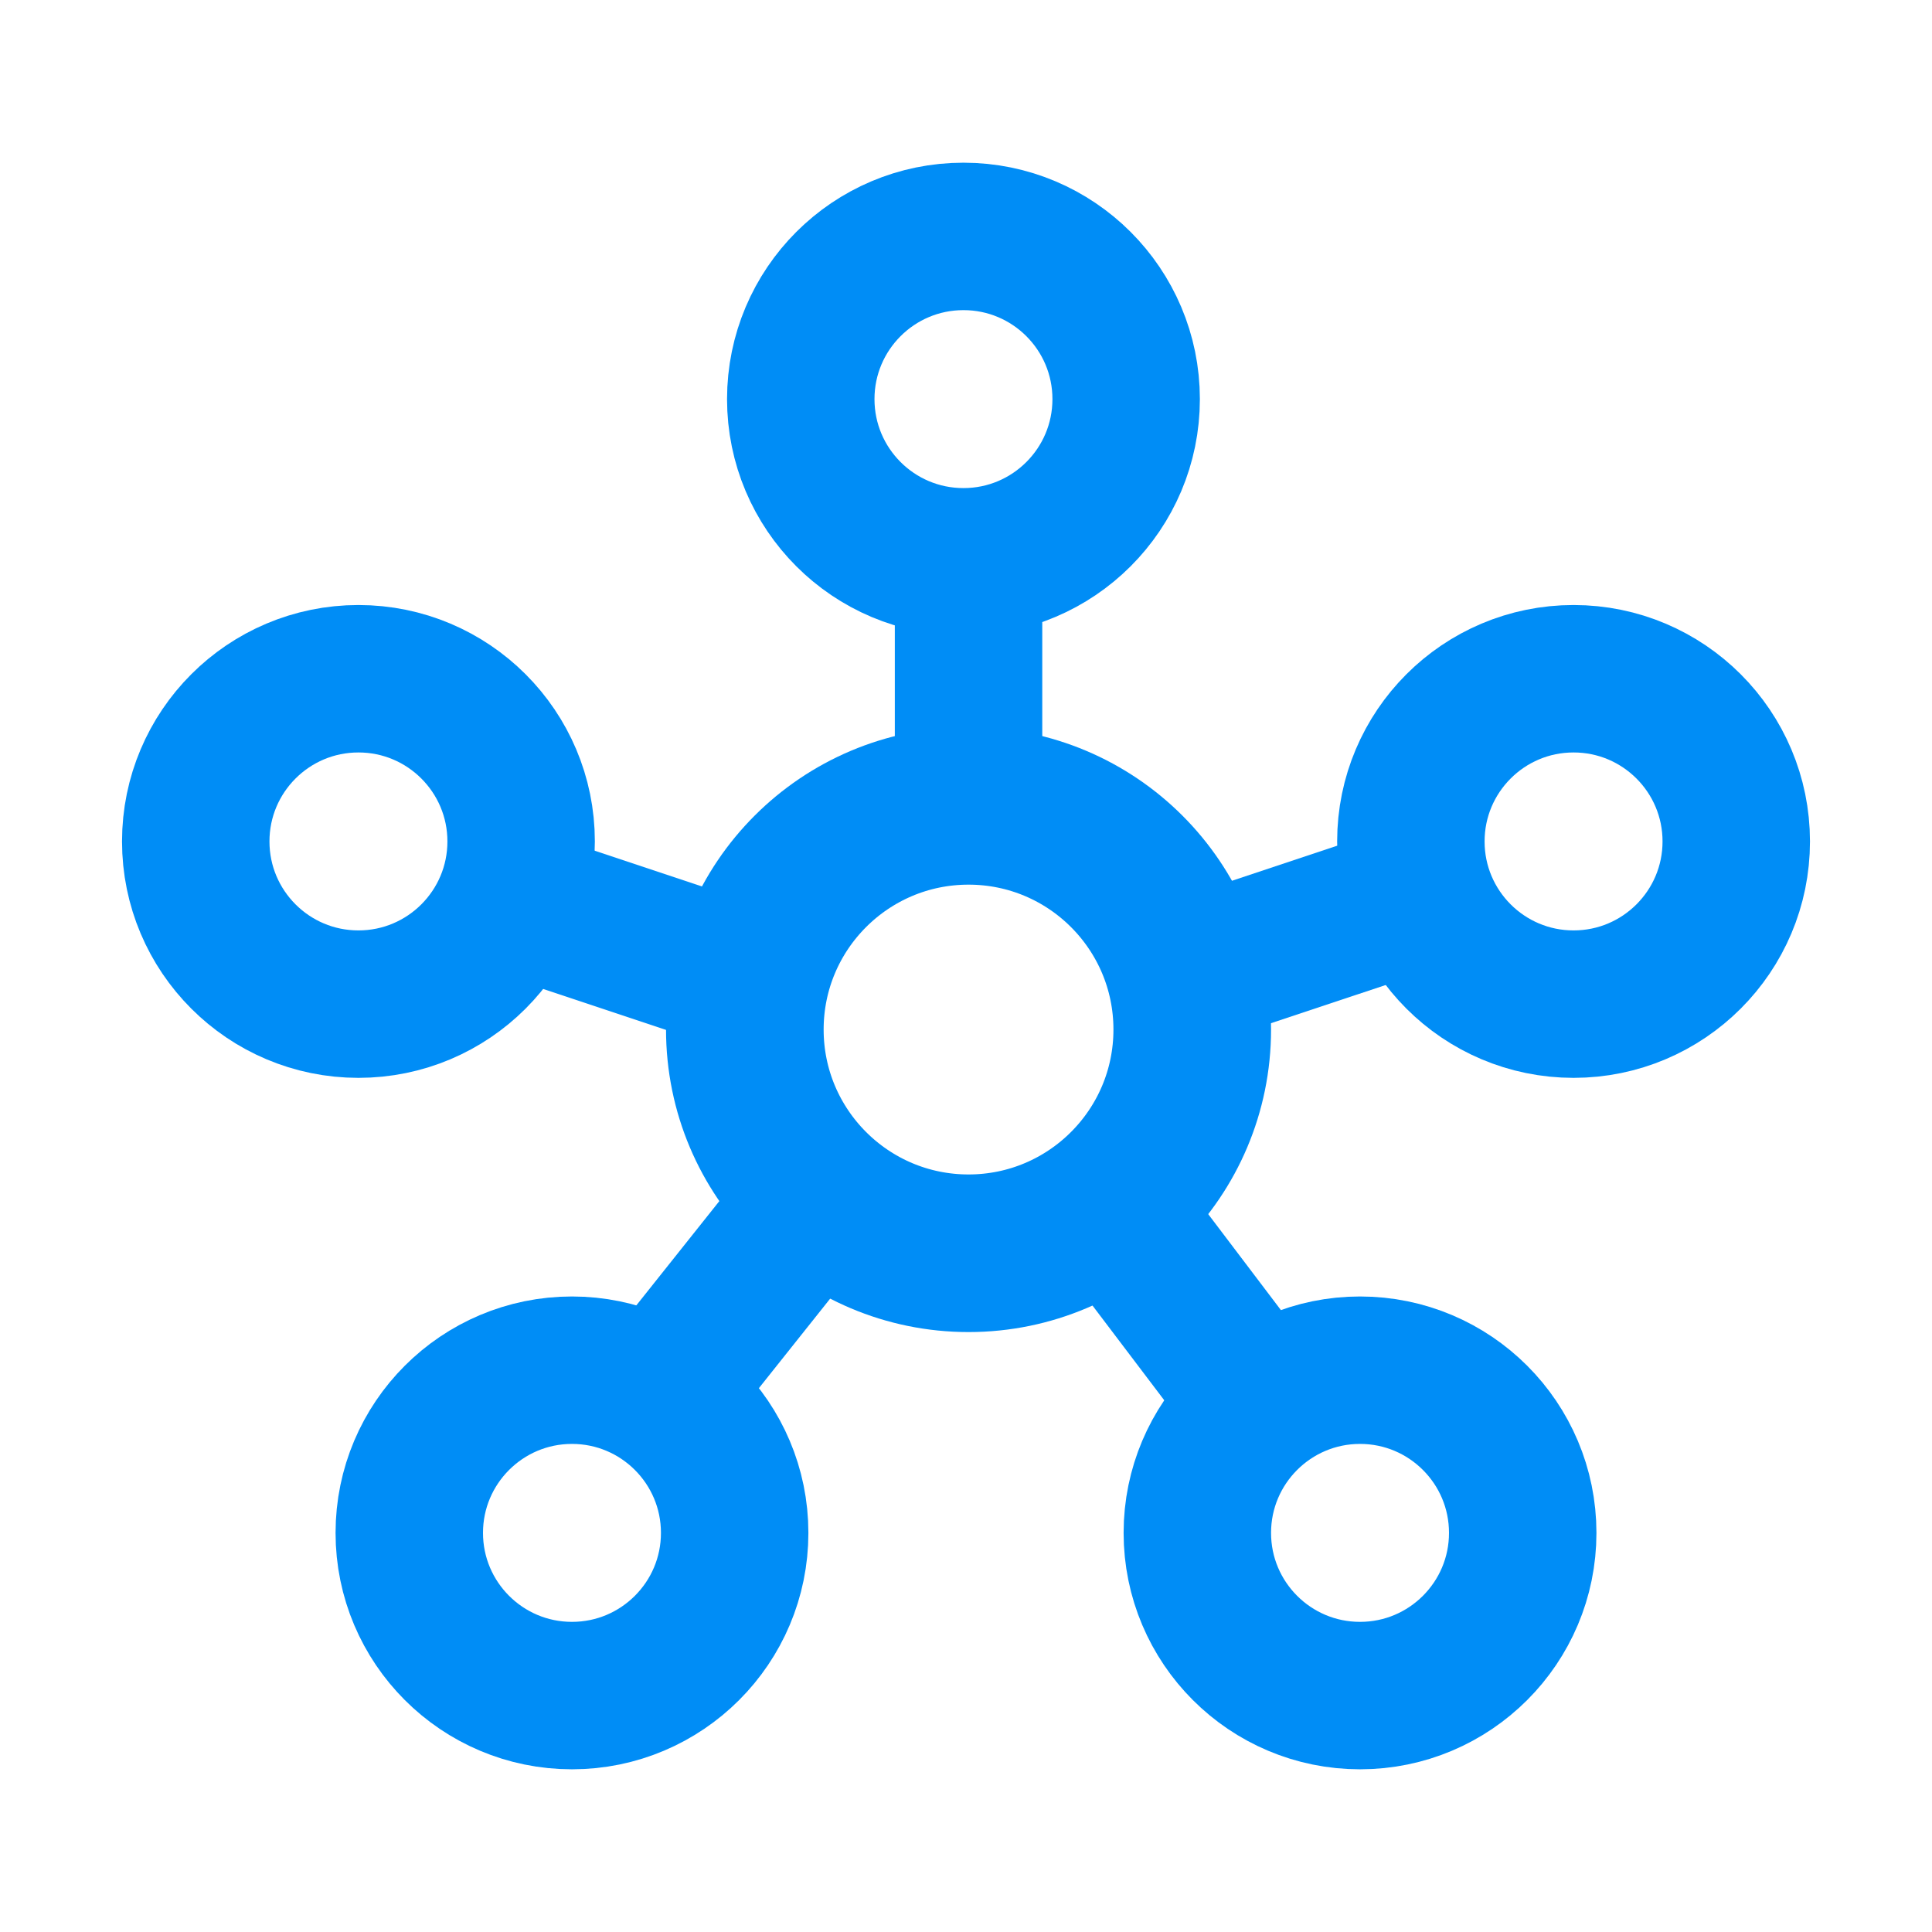
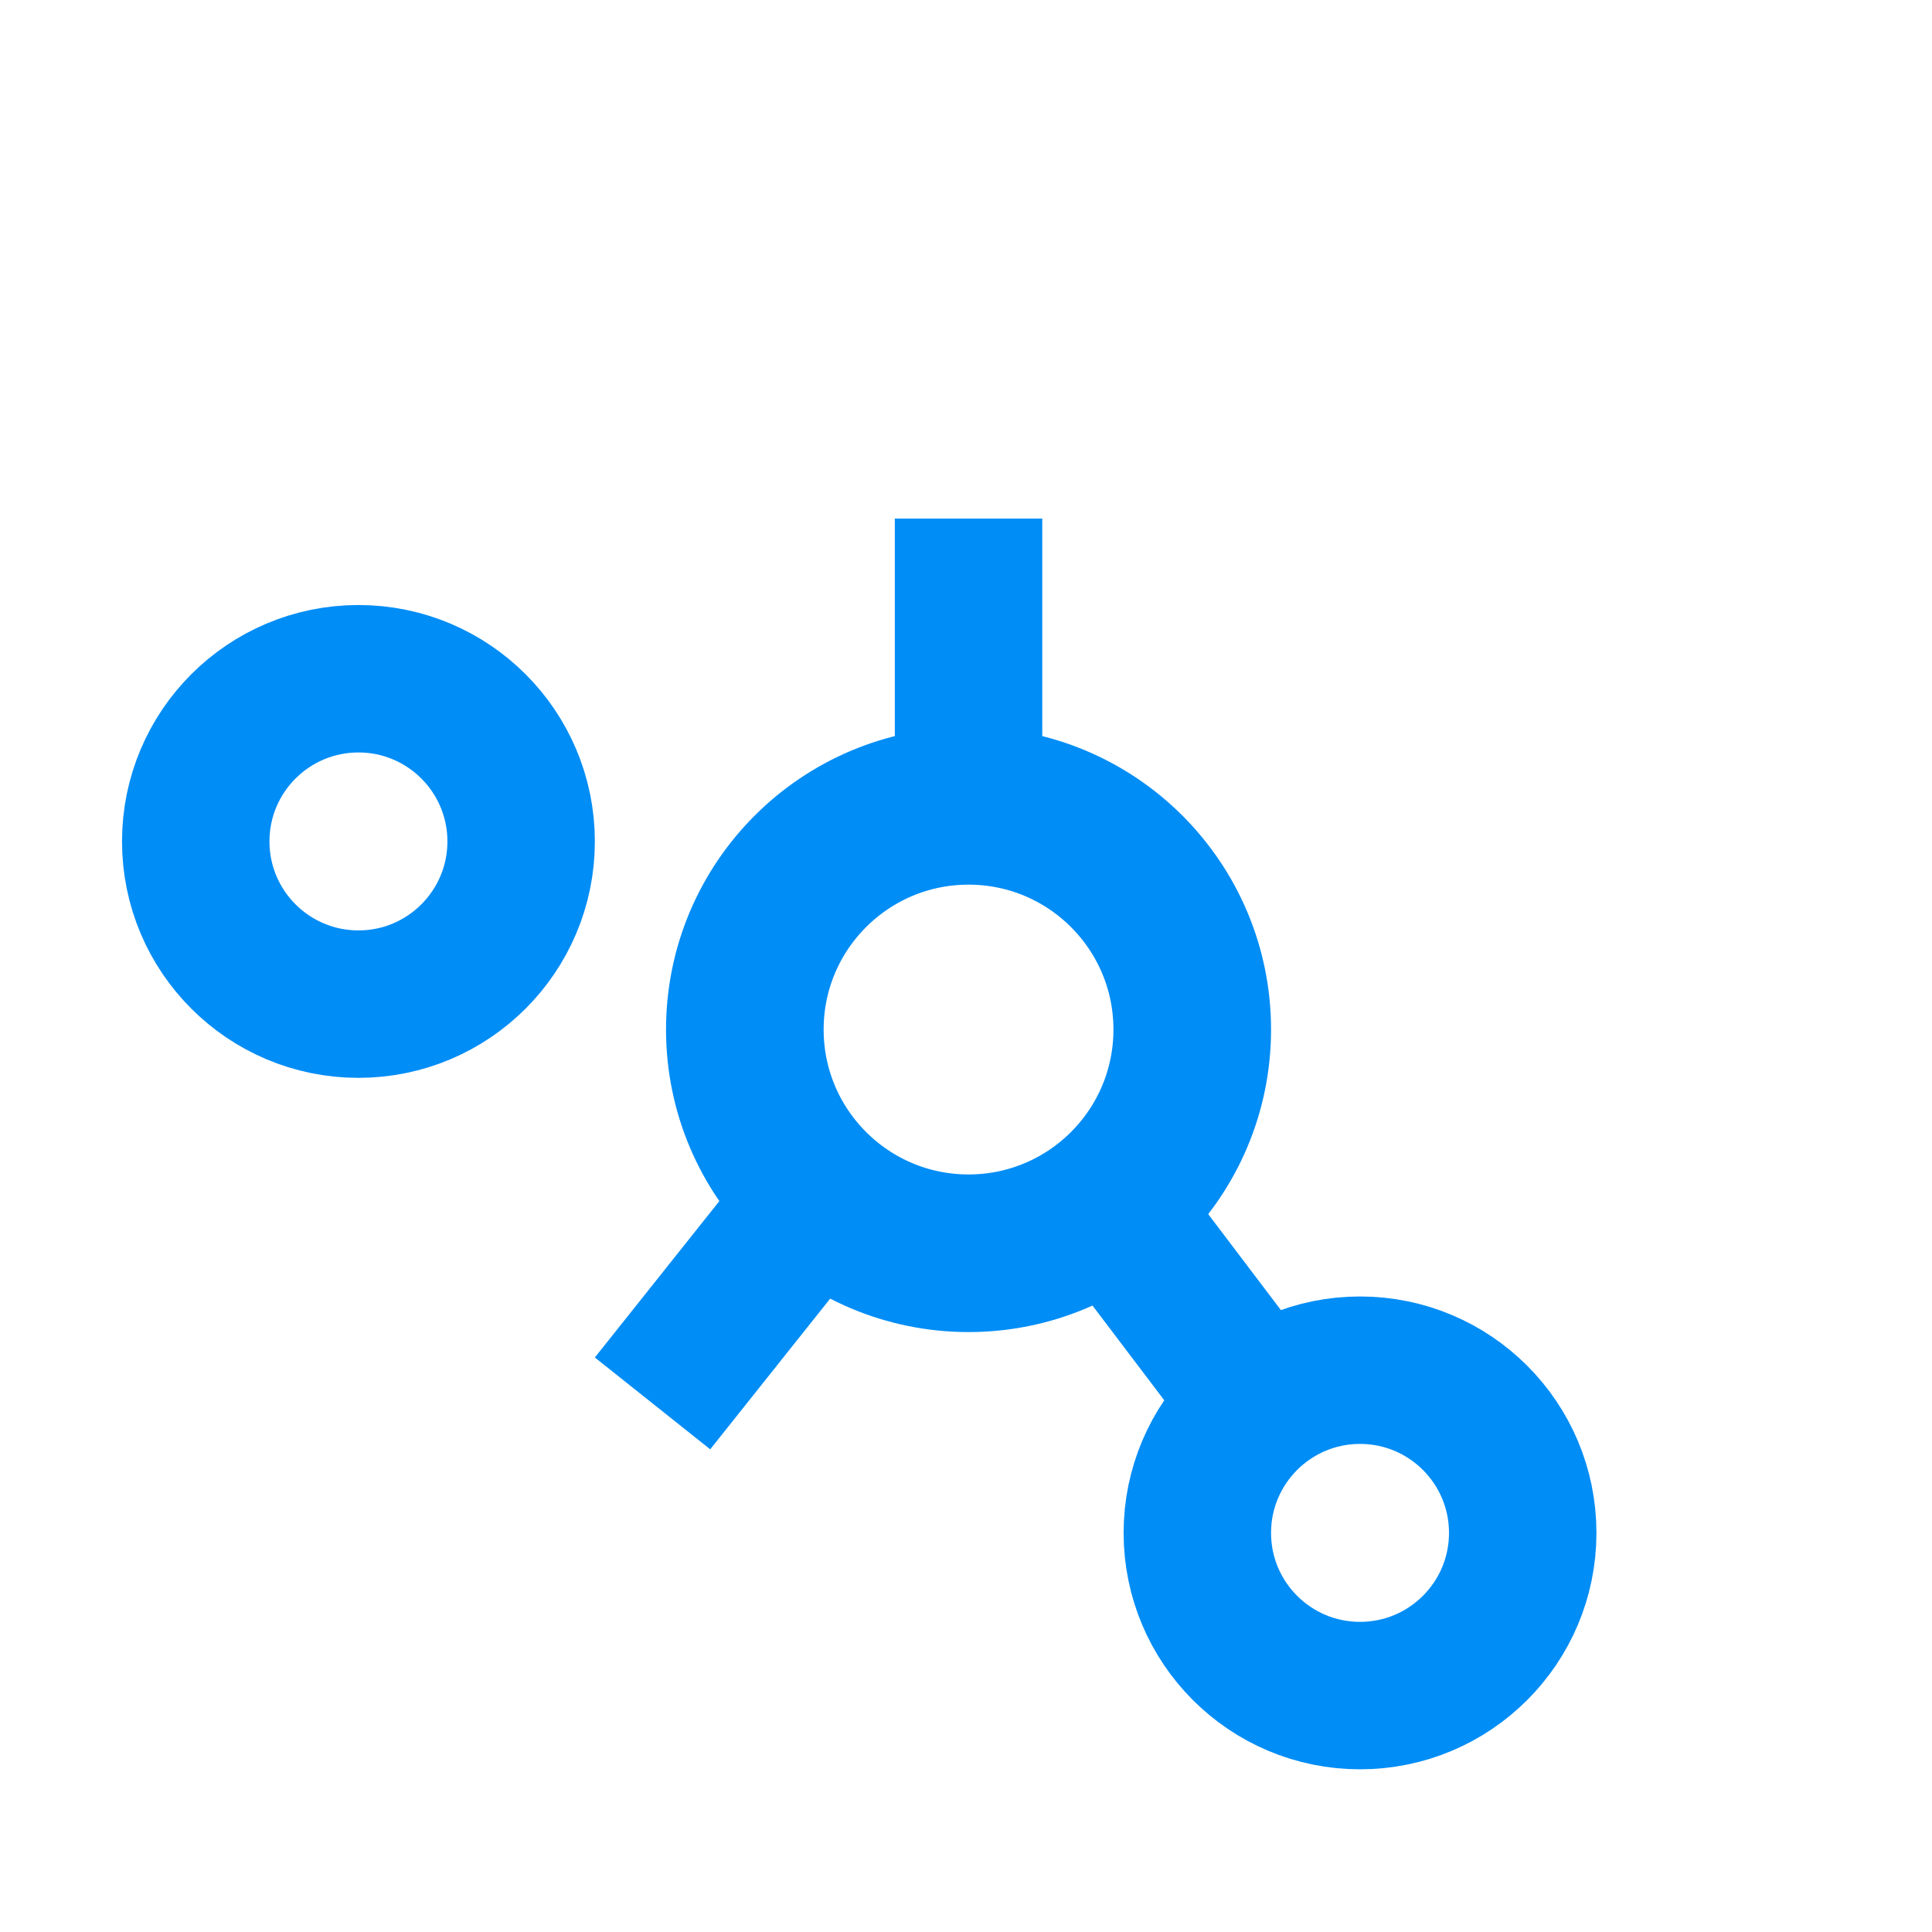
<svg xmlns="http://www.w3.org/2000/svg" width="380" height="380" viewBox="0 0 380 380" fill="none">
-   <circle cx="189.5" cy="78.5" r="32" stroke="#008DF6" stroke-width="29" />
-   <circle cx="309.5" cy="165.5" r="32" stroke="#008DF6" stroke-width="29" />
  <circle cx="267.5" cy="301.5" r="32" stroke="#008DF6" stroke-width="29" />
-   <circle cx="112.5" cy="301.5" r="32" stroke="#008DF6" stroke-width="29" />
  <circle cx="70.5" cy="165.5" r="32" stroke="#008DF6" stroke-width="29" />
  <circle cx="190.5" cy="202.5" r="44" stroke="#008DF6" stroke-width="31" />
-   <line x1="138.415" y1="189.756" x2="108.415" y2="179.756" stroke="#008DF6" stroke-width="29" />
-   <line y1="-14.5" x2="31.623" y2="-14.5" transform="matrix(0.949 -0.316 -0.316 -0.949 234 176)" stroke="#008DF6" stroke-width="29" />
  <line x1="247.442" y1="275.756" x2="222.442" y2="242.756" stroke="#008DF6" stroke-width="29" />
  <line x1="163.373" y1="232.031" x2="128.344" y2="276.031" stroke="#008DF6" stroke-width="29" />
  <line x1="190.5" y1="160" x2="190.5" y2="102" stroke="#008DF6" stroke-width="29" />
</svg>